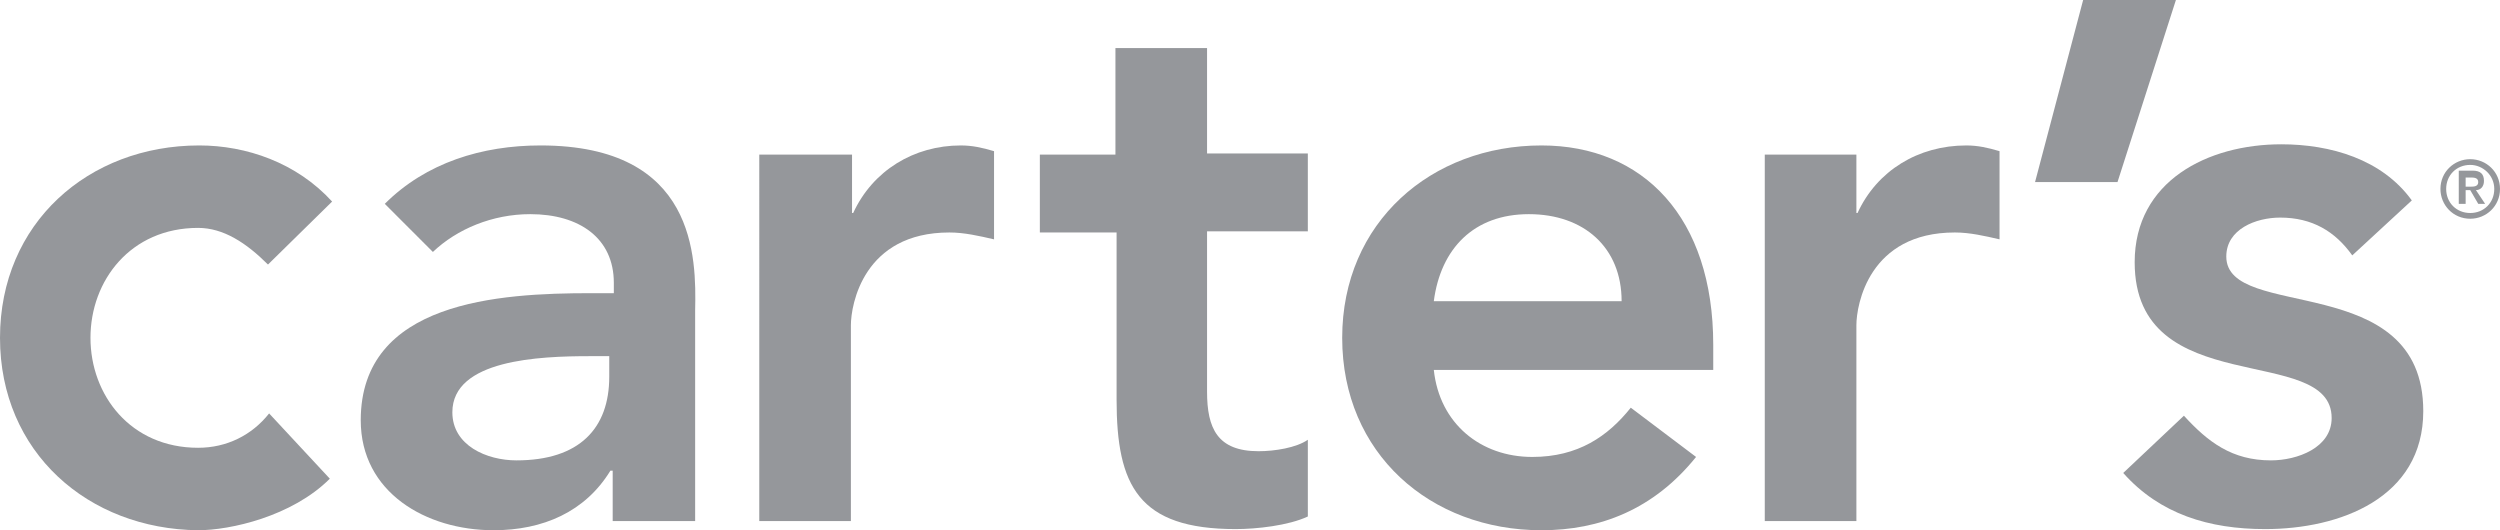
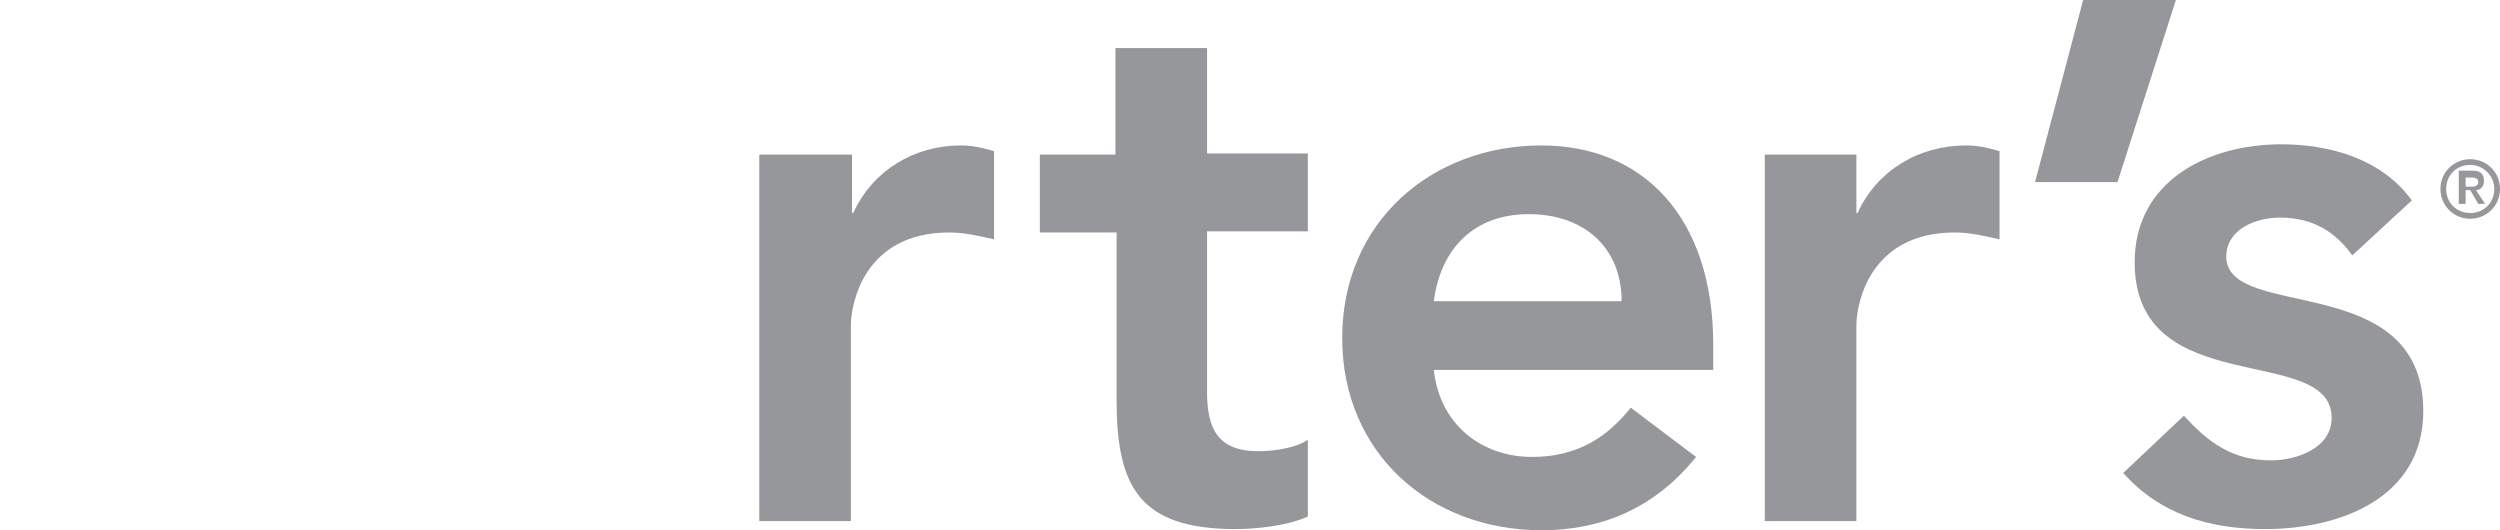
<svg xmlns="http://www.w3.org/2000/svg" id="Layer_1" viewBox="0 0 218.3 46.3">
  <defs>
    <style>.cls-1{fill:#95979b;stroke-width:0px;}</style>
  </defs>
-   <path class="cls-1" d="m23.4,23.1c-1.9-1.9-3.9-3.2-6.1-3.2-5.9,0-9.4,4.6-9.4,9.6s3.5,9.6,9.4,9.6c2.5,0,4.7-1.1,6.2-3l5.3,5.7c-3.3,3.3-8.7,4.5-11.5,4.5-9.6-.1-17.3-6.8-17.3-16.8S7.7,12.7,17.4,12.7c4.1,0,8.5,1.5,11.6,4.9l-5.6,5.5Z" />
-   <path class="cls-1" d="m47.2,12.7c-5.1,0-10,1.5-13.6,5.1l4.2,4.2c2.1-2,5.2-3.3,8.5-3.3,4.3,0,7.3,2.1,7.3,6v.9h-2c-8,0-20.1.7-20.1,11.1,0,6.3,5.7,9.6,11.6,9.6,4.3,0,8-1.6,10.2-5.2h.2v4.4h7.2v-18.4c.1-4.6.1-14.4-13.5-14.4Zm6,20.2c0,4.5-2.6,7.3-8.1,7.3-2.6,0-5.6-1.3-5.6-4.2,0-4.6,7.6-4.9,12-4.9h1.7v1.8Z" />
  <path class="cls-1" d="m66.4,13.5h8v5.1h.1c1.7-3.7,5.3-5.9,9.4-5.9,1,0,1.9.2,2.9.5v7.7c-1.3-.3-2.6-.6-3.9-.6-7.5,0-8.6,6.3-8.6,8.1v17.1h-8V13.5h.1Z" />
  <path class="cls-1" d="m90.8,20.3v-6.8h6.6V4.2h8v9.2h8.8v6.8h-8.8v14c0,3.2.9,5.2,4.5,5.2,1.4,0,3.3-.3,4.3-1v6.7c-1.7.8-4.5,1.1-6.3,1.1-8.5,0-10.4-3.8-10.4-11.3v-14.6h-6.7Z" />
  <path class="cls-1" d="m149.6,30.1c0-11.1-6.1-17.4-15-17.4-9.6,0-17.4,6.7-17.4,16.8s7.7,16.8,17.4,16.8c5.1,0,9.8-1.8,13.5-6.4l-5.7-4.3c-2,2.5-4.6,4.3-8.6,4.3-4.5,0-8.1-2.9-8.6-7.6h24.4v-2.2Zm-24.4-3.8c.6-4.6,3.5-7.6,8.3-7.6s8.1,2.9,8.1,7.6h-16.4Z" />
  <path class="cls-1" d="m154.1,13.5h8v5.1h.1c1.7-3.7,5.3-5.9,9.5-5.9,1,0,1.9.2,2.9.5v7.7c-1.3-.3-2.6-.6-3.9-.6-7.5,0-8.6,6.3-8.6,8.1v17.1h-8V13.5Z" />
  <polygon class="cls-1" points="181.9 0 190 0 184.9 15.9 177.7 15.9 181.9 0" />
  <path class="cls-1" d="m205.4,22.3c-1.5-2.1-3.5-3.3-6.3-3.3-2.1,0-4.7,1-4.7,3.4,0,5.7,17.2,1.1,17.2,13.5,0,7.6-7.3,10.3-13.8,10.3-4.9,0-9.2-1.3-12.4-4.9l5.3-5c2.1,2.3,4.2,3.9,7.6,3.9,2.3,0,5.3-1.1,5.3-3.7,0-6.6-17.2-1.4-17.2-13.6,0-7.1,6.4-10.3,12.8-10.3,4.3,0,8.8,1.3,11.4,4.9l-5.2,4.8Z" />
  <path class="cls-1" d="m215.7,13.9c-1.4,0-2.6,1.1-2.6,2.6,0,1.4,1.1,2.6,2.6,2.6,1.4,0,2.6-1.1,2.6-2.6s-1.2-2.6-2.6-2.6Zm0,4.7c-1.2,0-2.1-.9-2.1-2.1s.9-2.1,2.1-2.1c1.1,0,2.1.9,2.1,2.1s-.9,2.1-2.1,2.1Z" />
  <path class="cls-1" d="m216.2,16.6c.4,0,.7-.3.7-.8,0-.6-.3-.9-1-.9h-1.2v2.9h.6v-1.2h.4l.7,1.2h.6l-.8-1.2Zm-.9-.3v-.8h.4c.3,0,.7,0,.7.4s-.4.4-.7.4h-.4Z" />
</svg>